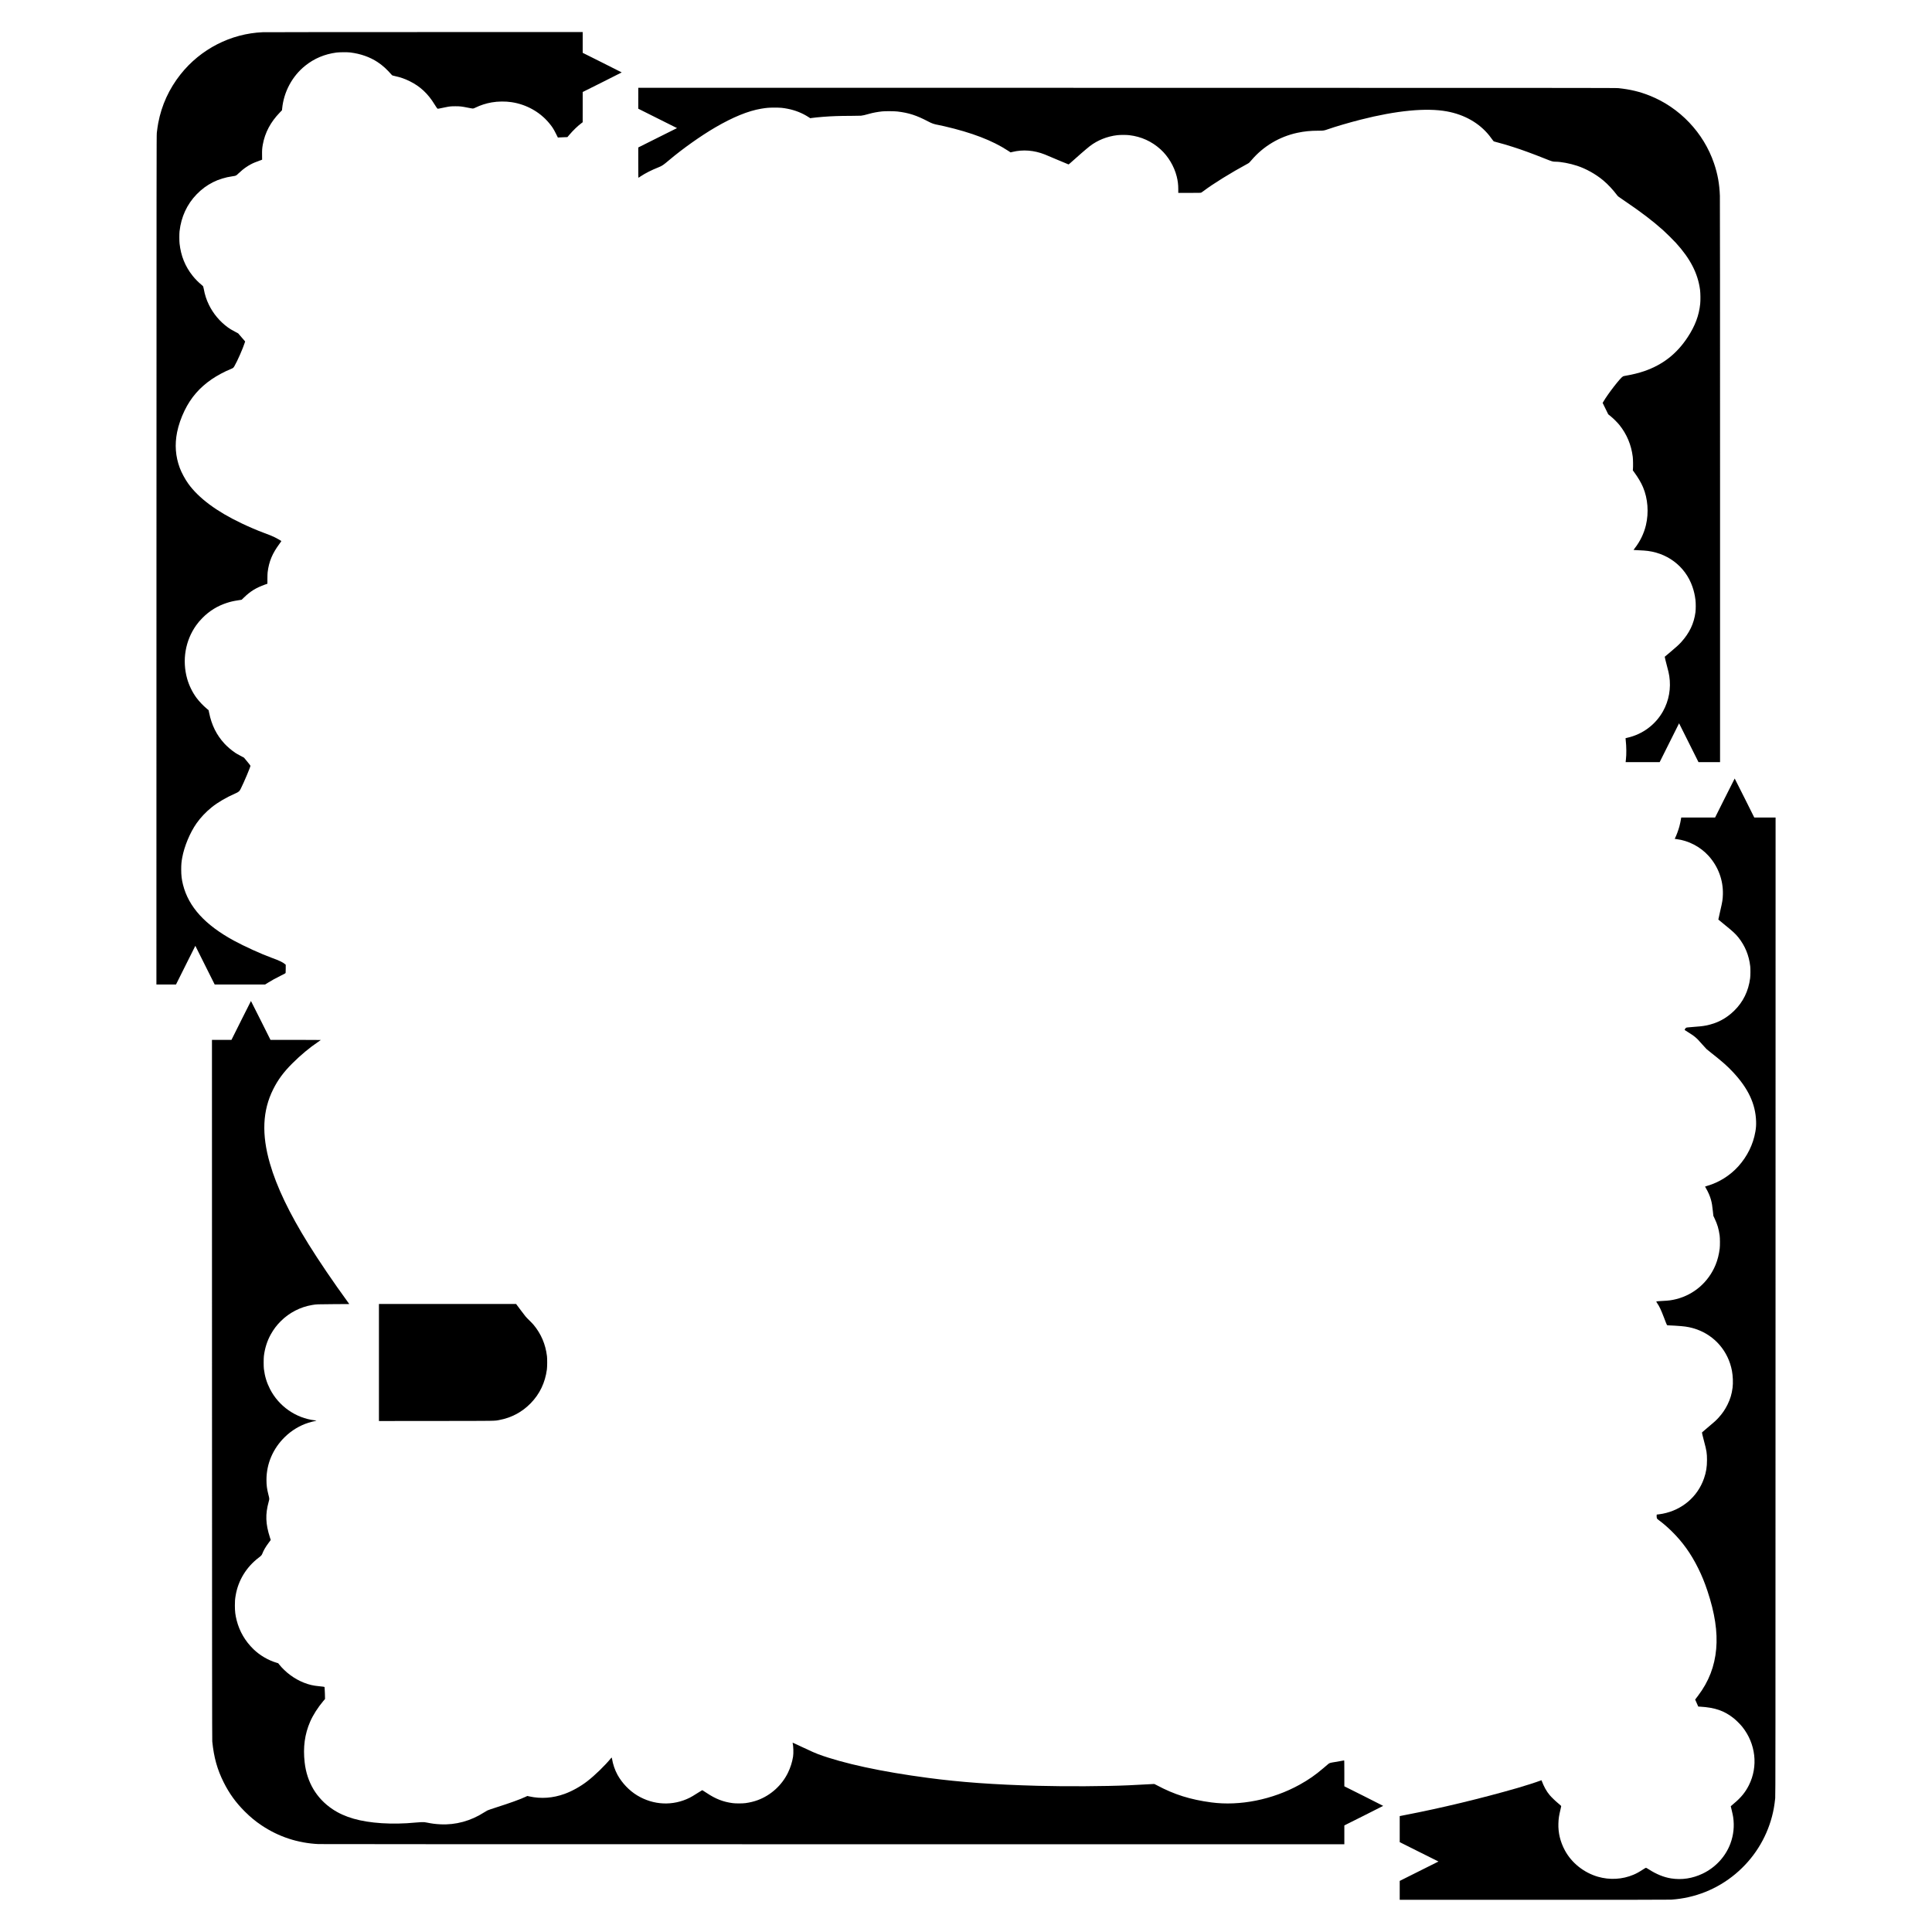
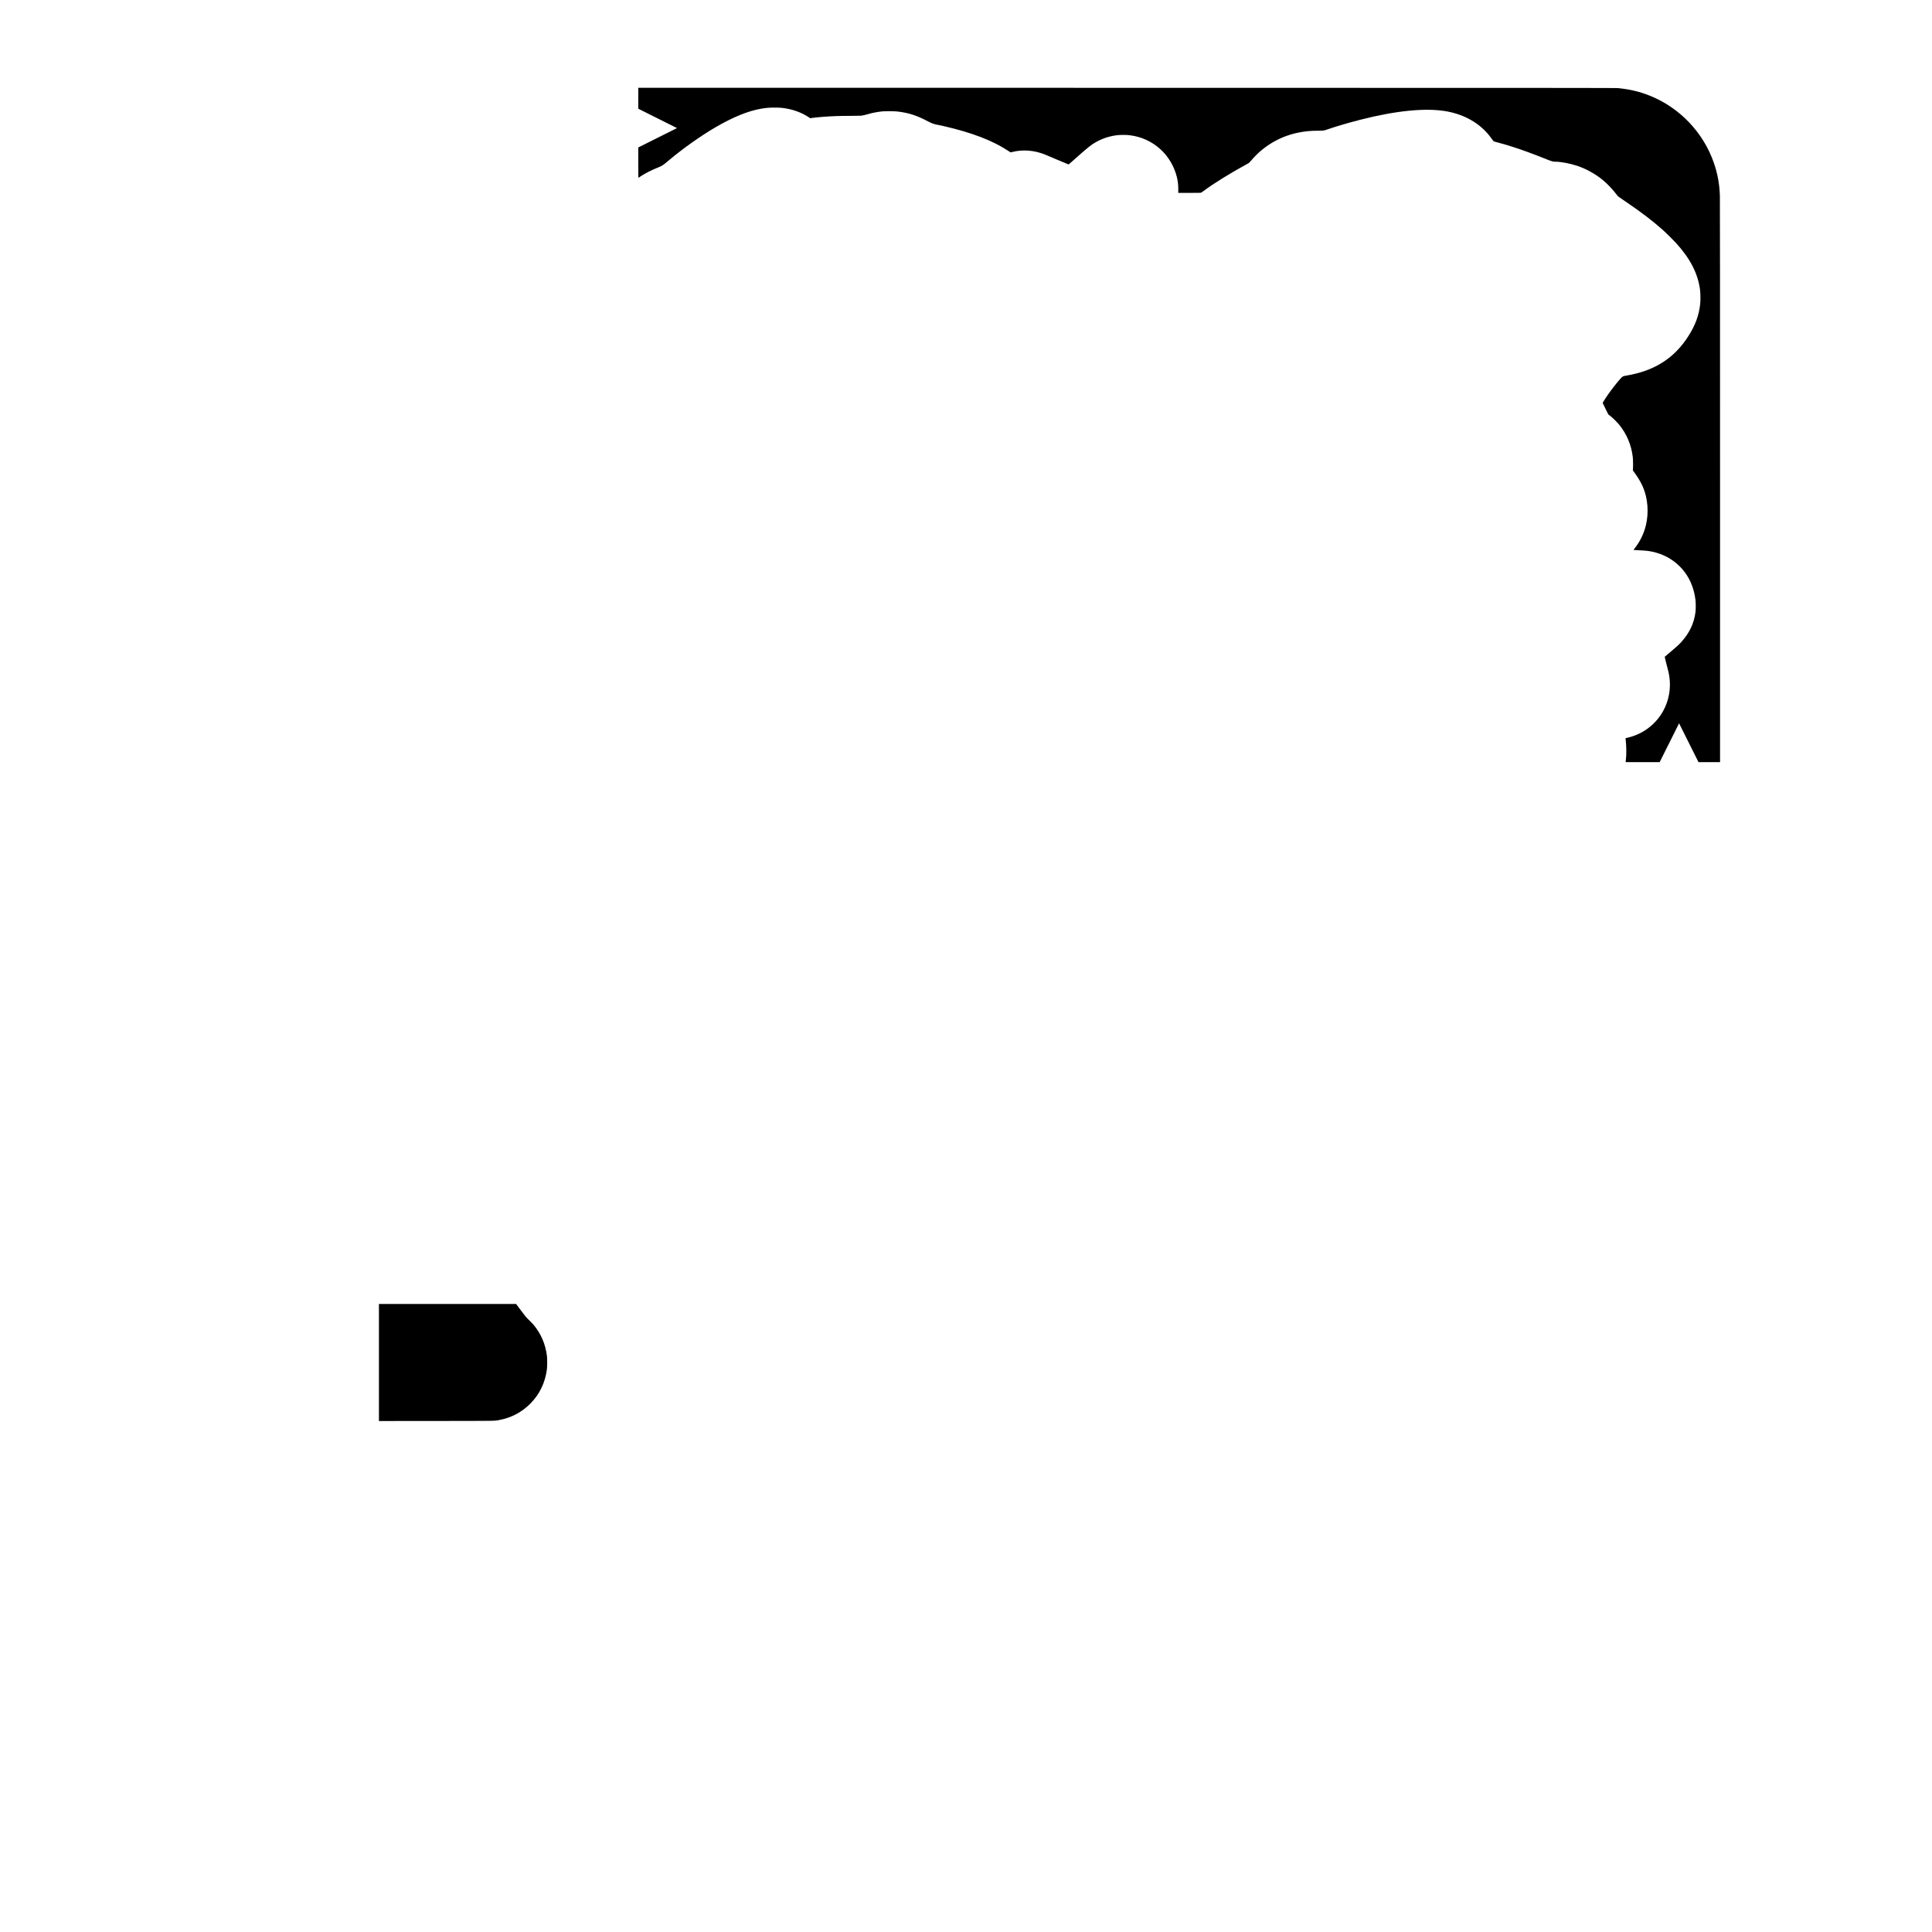
<svg xmlns="http://www.w3.org/2000/svg" version="1.0" width="3000mm" height="3000mm" viewBox="0 0 11339 11339" preserveAspectRatio="xMidYMid meet">
  <g transform="translate(0,11339) scale(0.1,-0.1)" fill="#000000" stroke="none">
-     <path d="M15421 111499 c-1873 -78 -3646 -987 -4822 -2469 -674 -850 -1115 -1812 -1313 -2866 -27 -139 -56 -338 -83 -569 -16 -131 -17 -1794 -20 -25062 l-3 -24923 575 0 575 0 567 1135 568 1135 567 -1135 568 -1135 1481 0 1480 0 142 89 c244 152 452 267 758 419 271 134 297 149 303 176 3 16 6 129 6 251 l0 223 -37 33 c-128 112 -353 219 -810 384 -588 213 -1602 675 -2203 1003 -1690 921 -2653 1982 -2979 3279 -77 305 -106 550 -105 898 0 289 13 437 60 695 122 664 456 1464 840 2011 237 337 551 668 898 947 344 276 848 572 1354 793 228 100 266 133 351 305 202 408 561 1262 561 1331 0 10 -85 121 -190 247 l-189 229 -208 110 c-114 60 -251 138 -303 173 -216 144 -475 365 -639 544 -461 502 -748 1079 -896 1803 l-32 157 -94 78 c-218 182 -447 421 -609 637 -242 322 -444 735 -555 1130 -304 1085 -111 2232 529 3135 114 160 220 285 381 446 403 405 867 690 1412 868 229 74 375 108 683 156 l192 30 142 137 c368 359 708 568 1227 753 l144 51 0 282 c0 163 6 326 13 387 77 635 277 1114 708 1691 81 109 103 144 92 151 -75 50 -262 155 -383 215 -158 78 -317 142 -659 268 -353 130 -837 337 -1296 555 -1451 689 -2511 1477 -3117 2320 -188 261 -399 651 -502 930 -251 677 -302 1364 -156 2095 82 407 236 854 439 1270 371 761 882 1350 1591 1837 310 213 764 456 1112 595 64 25 131 59 149 75 18 16 53 64 77 106 175 303 494 1030 602 1369 l23 74 -204 237 -205 237 -172 92 c-253 135 -308 168 -436 261 -472 345 -854 801 -1111 1327 -146 301 -237 582 -300 930 -12 65 -28 131 -35 145 -7 14 -49 55 -92 90 -196 161 -366 334 -525 532 -438 547 -690 1170 -769 1898 -17 148 -17 573 -1 715 97 850 439 1590 1007 2174 573 590 1264 937 2105 1056 201 28 207 31 339 159 313 302 636 519 980 658 42 17 153 59 246 94 l170 62 -3 269 c-4 289 4 401 44 623 128 700 454 1313 994 1873 l131 136 10 98 c96 986 591 1906 1354 2517 530 424 1128 677 1830 772 163 22 644 26 805 6 617 -76 1160 -267 1615 -568 292 -193 531 -410 831 -752 27 -31 40 -35 184 -67 324 -70 574 -157 865 -300 614 -302 1077 -733 1459 -1360 91 -149 158 -245 179 -257 12 -6 84 7 457 86 249 52 330 60 590 60 275 0 368 -11 732 -84 136 -28 267 -50 291 -50 33 0 72 14 156 55 285 140 621 248 949 305 364 64 802 69 1166 14 865 -129 1661 -572 2204 -1226 185 -223 261 -340 394 -607 l122 -243 76 6 c41 3 166 9 278 12 l204 7 116 136 c221 259 485 514 698 674 l83 62 1 888 0 887 1145 572 c630 315 1145 575 1145 578 0 3 -515 263 -1145 578 l-1145 572 0 610 0 610 -9297 -2 c-5114 0 -9381 -5 -9482 -9z" />
    <path d="M37460 107625 l0 -615 1137 -569 1138 -569 -1138 -568 -1137 -569 0 -893 c0 -712 3 -891 13 -885 6 4 64 42 127 84 275 183 642 369 1048 530 211 84 272 125 623 421 796 672 1851 1419 2704 1918 1035 604 1935 972 2692 1099 327 55 450 65 788 65 349 1 490 -12 780 -69 445 -88 848 -249 1215 -485 l105 -68 80 13 c107 17 434 51 675 69 516 40 982 56 1625 56 270 0 539 5 598 10 103 10 220 37 497 115 208 59 464 106 740 137 177 20 709 16 895 -5 668 -78 1128 -227 1808 -585 233 -122 341 -159 627 -212 63 -12 203 -41 310 -66 1634 -378 2826 -835 3748 -1437 l154 -100 108 26 c618 152 1270 101 1904 -150 78 -30 418 -174 757 -319 338 -145 623 -264 632 -264 9 0 76 55 149 123 276 255 950 837 1105 955 457 347 1011 568 1598 638 187 22 533 22 720 0 695 -82 1315 -364 1831 -834 445 -404 793 -988 944 -1582 66 -263 93 -477 93 -757 l0 -213 659 0 c593 0 662 2 691 17 17 9 84 55 147 103 563 425 1573 1050 2595 1605 62 33 86 56 210 202 689 809 1636 1373 2680 1598 415 89 774 125 1255 125 292 0 316 4 560 90 413 146 1235 387 1895 555 2112 539 3860 708 5061 490 1041 -189 1906 -681 2500 -1420 39 -49 112 -146 161 -215 69 -96 96 -126 118 -132 548 -147 690 -188 1105 -320 505 -159 1168 -402 1871 -683 432 -173 471 -185 631 -185 313 0 844 -100 1269 -240 526 -173 1093 -489 1529 -854 279 -233 569 -543 818 -874 53 -70 70 -83 454 -342 946 -640 1618 -1151 2238 -1704 180 -161 601 -577 760 -751 845 -929 1288 -1791 1416 -2756 25 -193 30 -615 9 -819 -70 -686 -300 -1299 -739 -1965 -641 -973 -1457 -1610 -2541 -1985 -304 -105 -708 -206 -1036 -260 -107 -17 -192 -36 -216 -48 -148 -76 -884 -1024 -1147 -1478 l-47 -80 164 -335 164 -334 139 -112 c153 -123 396 -365 516 -513 433 -539 698 -1171 784 -1870 18 -146 25 -572 11 -715 l-7 -80 81 -110 c225 -307 406 -613 517 -875 284 -671 347 -1492 171 -2230 -117 -492 -343 -958 -661 -1363 -38 -49 -68 -91 -65 -93 2 -2 100 -9 218 -14 118 -6 289 -15 382 -20 1332 -84 2434 -903 2856 -2125 89 -257 142 -488 177 -770 24 -191 23 -552 0 -730 -88 -663 -353 -1216 -838 -1753 -139 -153 -291 -291 -668 -607 -162 -136 -296 -248 -297 -249 -6 -5 63 -290 126 -523 88 -326 116 -450 141 -611 109 -719 -20 -1442 -369 -2067 -441 -787 -1198 -1350 -2086 -1551 -60 -14 -111 -27 -112 -28 -2 -2 3 -59 11 -127 41 -346 46 -840 11 -1114 -8 -66 -15 -130 -15 -142 l0 -23 998 0 997 0 570 1140 570 1140 570 -1140 570 -1140 632 0 633 0 0 16478 c0 10212 -4 16583 -10 16757 -24 693 -129 1279 -344 1910 -611 1797 -2014 3272 -3776 3973 -596 237 -1124 363 -1835 440 -138 15 -2522 16 -28837 19 l-28688 3 0 -615z" />
-     <path d="M101232 66555 l-572 -1145 -994 0 -995 0 -6 -47 c-14 -104 -67 -355 -100 -475 -63 -228 -174 -528 -252 -681 -13 -27 -23 -50 -21 -51 2 -1 48 -8 103 -14 702 -85 1395 -446 1877 -977 569 -627 870 -1434 845 -2270 -9 -303 -29 -426 -148 -936 -71 -307 -119 -522 -119 -538 0 -4 181 -154 403 -332 434 -349 607 -509 771 -714 391 -489 623 -1051 697 -1690 19 -159 16 -549 -5 -709 -98 -754 -412 -1394 -935 -1905 -473 -463 -1007 -742 -1661 -870 -192 -37 -390 -59 -785 -86 -121 -8 -255 -20 -298 -26 -86 -13 -100 -22 -144 -97 -22 -37 -24 -46 -12 -57 8 -7 77 -53 154 -100 444 -276 516 -337 870 -740 111 -126 224 -250 251 -275 27 -25 146 -122 264 -215 661 -520 953 -777 1287 -1134 898 -959 1328 -1875 1359 -2896 7 -219 -4 -387 -41 -597 -129 -752 -477 -1459 -1007 -2046 -478 -530 -1128 -940 -1802 -1134 -80 -23 -146 -45 -146 -49 0 -4 25 -49 56 -100 125 -212 233 -459 290 -667 56 -205 82 -361 118 -718 l24 -231 72 -154 c166 -352 239 -596 297 -994 22 -151 25 -602 4 -770 -41 -340 -124 -670 -242 -957 -414 -1009 -1266 -1751 -2309 -2013 -264 -66 -455 -92 -775 -105 -220 -9 -382 -25 -397 -39 -4 -3 19 -44 51 -91 133 -193 225 -389 411 -875 174 -455 156 -421 221 -428 30 -4 92 -7 139 -7 83 0 391 -20 640 -40 337 -28 595 -81 885 -181 1089 -376 1877 -1294 2094 -2439 57 -303 73 -719 37 -995 -48 -374 -134 -661 -296 -990 -143 -290 -306 -528 -532 -775 -146 -160 -231 -236 -628 -569 -179 -150 -329 -278 -334 -285 -12 -17 24 -178 120 -537 147 -549 168 -687 169 -1079 0 -416 -48 -718 -174 -1082 -372 -1076 -1277 -1853 -2421 -2077 -89 -17 -319 -51 -351 -51 -16 0 -11 -188 7 -225 10 -22 52 -60 122 -112 237 -174 490 -392 741 -638 645 -633 1134 -1316 1561 -2180 220 -446 369 -812 541 -1325 434 -1301 602 -2410 514 -3402 -90 -1024 -437 -1921 -1058 -2740 -67 -88 -134 -177 -149 -198 l-28 -38 91 -205 91 -205 111 -6 c869 -51 1415 -239 1972 -683 140 -111 385 -356 499 -498 793 -991 944 -2323 390 -3429 -211 -419 -470 -734 -886 -1079 -98 -81 -178 -151 -178 -155 0 -5 27 -118 60 -253 33 -134 69 -305 80 -379 79 -538 24 -1058 -162 -1560 -285 -765 -876 -1405 -1632 -1765 -593 -283 -1223 -378 -1846 -279 -435 69 -866 245 -1325 540 -71 46 -139 84 -151 84 -11 0 -72 -33 -135 -74 -272 -177 -407 -252 -599 -334 -653 -277 -1397 -318 -2090 -117 -821 239 -1539 811 -1933 1540 -273 506 -401 1032 -384 1580 9 292 34 462 123 828 47 195 47 197 28 218 -10 12 -84 76 -164 143 -175 145 -393 356 -502 486 -184 219 -334 489 -467 842 l-10 27 -68 -25 c-252 -95 -896 -302 -1333 -428 -2173 -625 -4486 -1181 -6617 -1592 l-303 -58 0 -766 0 -765 1137 -569 1138 -568 -1138 -569 -1137 -569 0 -555 0 -555 7883 0 c5318 0 7934 3 8042 10 1399 91 2709 614 3780 1510 1051 879 1798 2053 2144 3370 91 347 143 644 189 1075 15 150 17 2025 19 28858 l3 28697 -625 0 -625 0 -572 1145 c-315 630 -575 1145 -578 1145 -3 0 -263 -515 -578 -1145z" />
-     <path d="M14155 53500 l-570 -1140 -573 0 -572 0 3 -20527 c2 -15907 6 -20555 15 -20648 94 -936 291 -1643 668 -2397 329 -658 712 -1188 1238 -1714 328 -327 628 -575 985 -814 1003 -672 2128 -1042 3341 -1100 146 -7 9897 -10 30213 -10 l29997 0 0 553 0 552 1140 570 c627 313 1140 573 1140 577 0 5 -513 264 -1140 578 l-1140 570 0 760 c0 601 -3 760 -12 760 -7 0 -96 -16 -198 -35 -102 -19 -259 -47 -350 -61 -245 -38 -314 -57 -369 -102 -25 -20 -161 -136 -301 -256 -464 -398 -869 -680 -1395 -971 -1587 -878 -3509 -1263 -5185 -1039 -1233 165 -2177 462 -3183 1001 -140 75 -162 84 -195 79 -34 -6 -925 -51 -1467 -76 -1415 -63 -3654 -75 -5339 -30 -2571 69 -4526 210 -6451 466 -2720 360 -4951 842 -6435 1389 -172 64 -373 153 -853 379 -345 163 -633 296 -638 296 -7 0 -9 -10 -6 -23 43 -168 55 -594 23 -795 -49 -314 -155 -648 -300 -945 -360 -738 -1005 -1323 -1771 -1607 -218 -81 -468 -142 -720 -176 -178 -24 -577 -25 -760 0 -547 72 -994 246 -1505 586 -80 53 -174 113 -208 134 l-64 39 -41 -23 c-23 -13 -103 -62 -177 -108 -309 -195 -420 -262 -515 -309 -988 -496 -2127 -447 -3087 133 -465 281 -887 722 -1156 1209 -152 276 -270 620 -322 943 -7 39 -16 72 -20 72 -5 0 -19 -13 -32 -29 -355 -436 -945 -1011 -1400 -1363 -399 -309 -889 -582 -1333 -743 -685 -248 -1378 -298 -2063 -149 l-122 27 -108 -51 c-309 -146 -910 -363 -1726 -623 -242 -77 -471 -156 -508 -175 -38 -19 -125 -71 -193 -114 -782 -503 -1675 -746 -2567 -700 -296 15 -484 39 -798 102 -147 29 -163 30 -320 25 -91 -3 -255 -15 -365 -26 -623 -63 -1346 -76 -1962 -36 -1254 82 -2173 344 -2889 825 -936 629 -1500 1576 -1633 2744 -101 885 4 1659 323 2391 172 393 448 826 769 1208 l104 123 -8 331 c-5 182 -13 342 -18 355 -8 22 -19 27 -83 36 -40 7 -149 19 -243 27 -346 32 -586 88 -895 210 -554 219 -1077 607 -1451 1075 l-51 64 -112 34 c-482 145 -972 434 -1335 786 -494 480 -824 1047 -991 1701 -78 306 -104 522 -104 865 0 268 7 363 45 588 148 887 627 1671 1363 2230 137 104 167 138 201 224 74 193 198 406 364 627 48 64 97 130 109 148 l22 32 -46 143 c-258 806 -278 1358 -73 2104 48 174 48 156 -22 432 -81 317 -109 536 -109 852 1 947 385 1839 1086 2520 391 380 867 666 1379 830 111 35 347 95 419 105 25 4 48 11 51 15 2 4 -42 12 -98 19 -1121 134 -2118 832 -2632 1842 -193 380 -303 744 -357 1179 -17 138 -17 611 0 750 57 467 194 894 408 1279 166 297 343 531 584 771 499 499 1149 834 1840 949 263 44 279 44 1243 50 l938 6 -98 135 c-826 1133 -1682 2393 -2298 3385 -1128 1815 -1864 3353 -2261 4725 -496 1712 -435 3111 191 4360 281 562 611 1008 1124 1520 486 485 1018 929 1513 1260 87 58 157 108 158 113 0 4 -665 7 -1478 7 l-1477 0 -570 1140 c-313 627 -572 1140 -575 1140 -3 0 -262 -513 -575 -1140z" />
    <path d="M22240 33425 l0 -3435 3358 3 c3664 3 3407 -1 3717 58 707 132 1329 466 1831 981 530 543 848 1207 951 1984 21 164 24 617 5 779 -85 700 -343 1305 -780 1834 -46 55 -170 185 -276 288 -188 184 -198 196 -475 566 l-282 377 -4025 0 -4024 0 0 -3435z" />
  </g>
</svg>